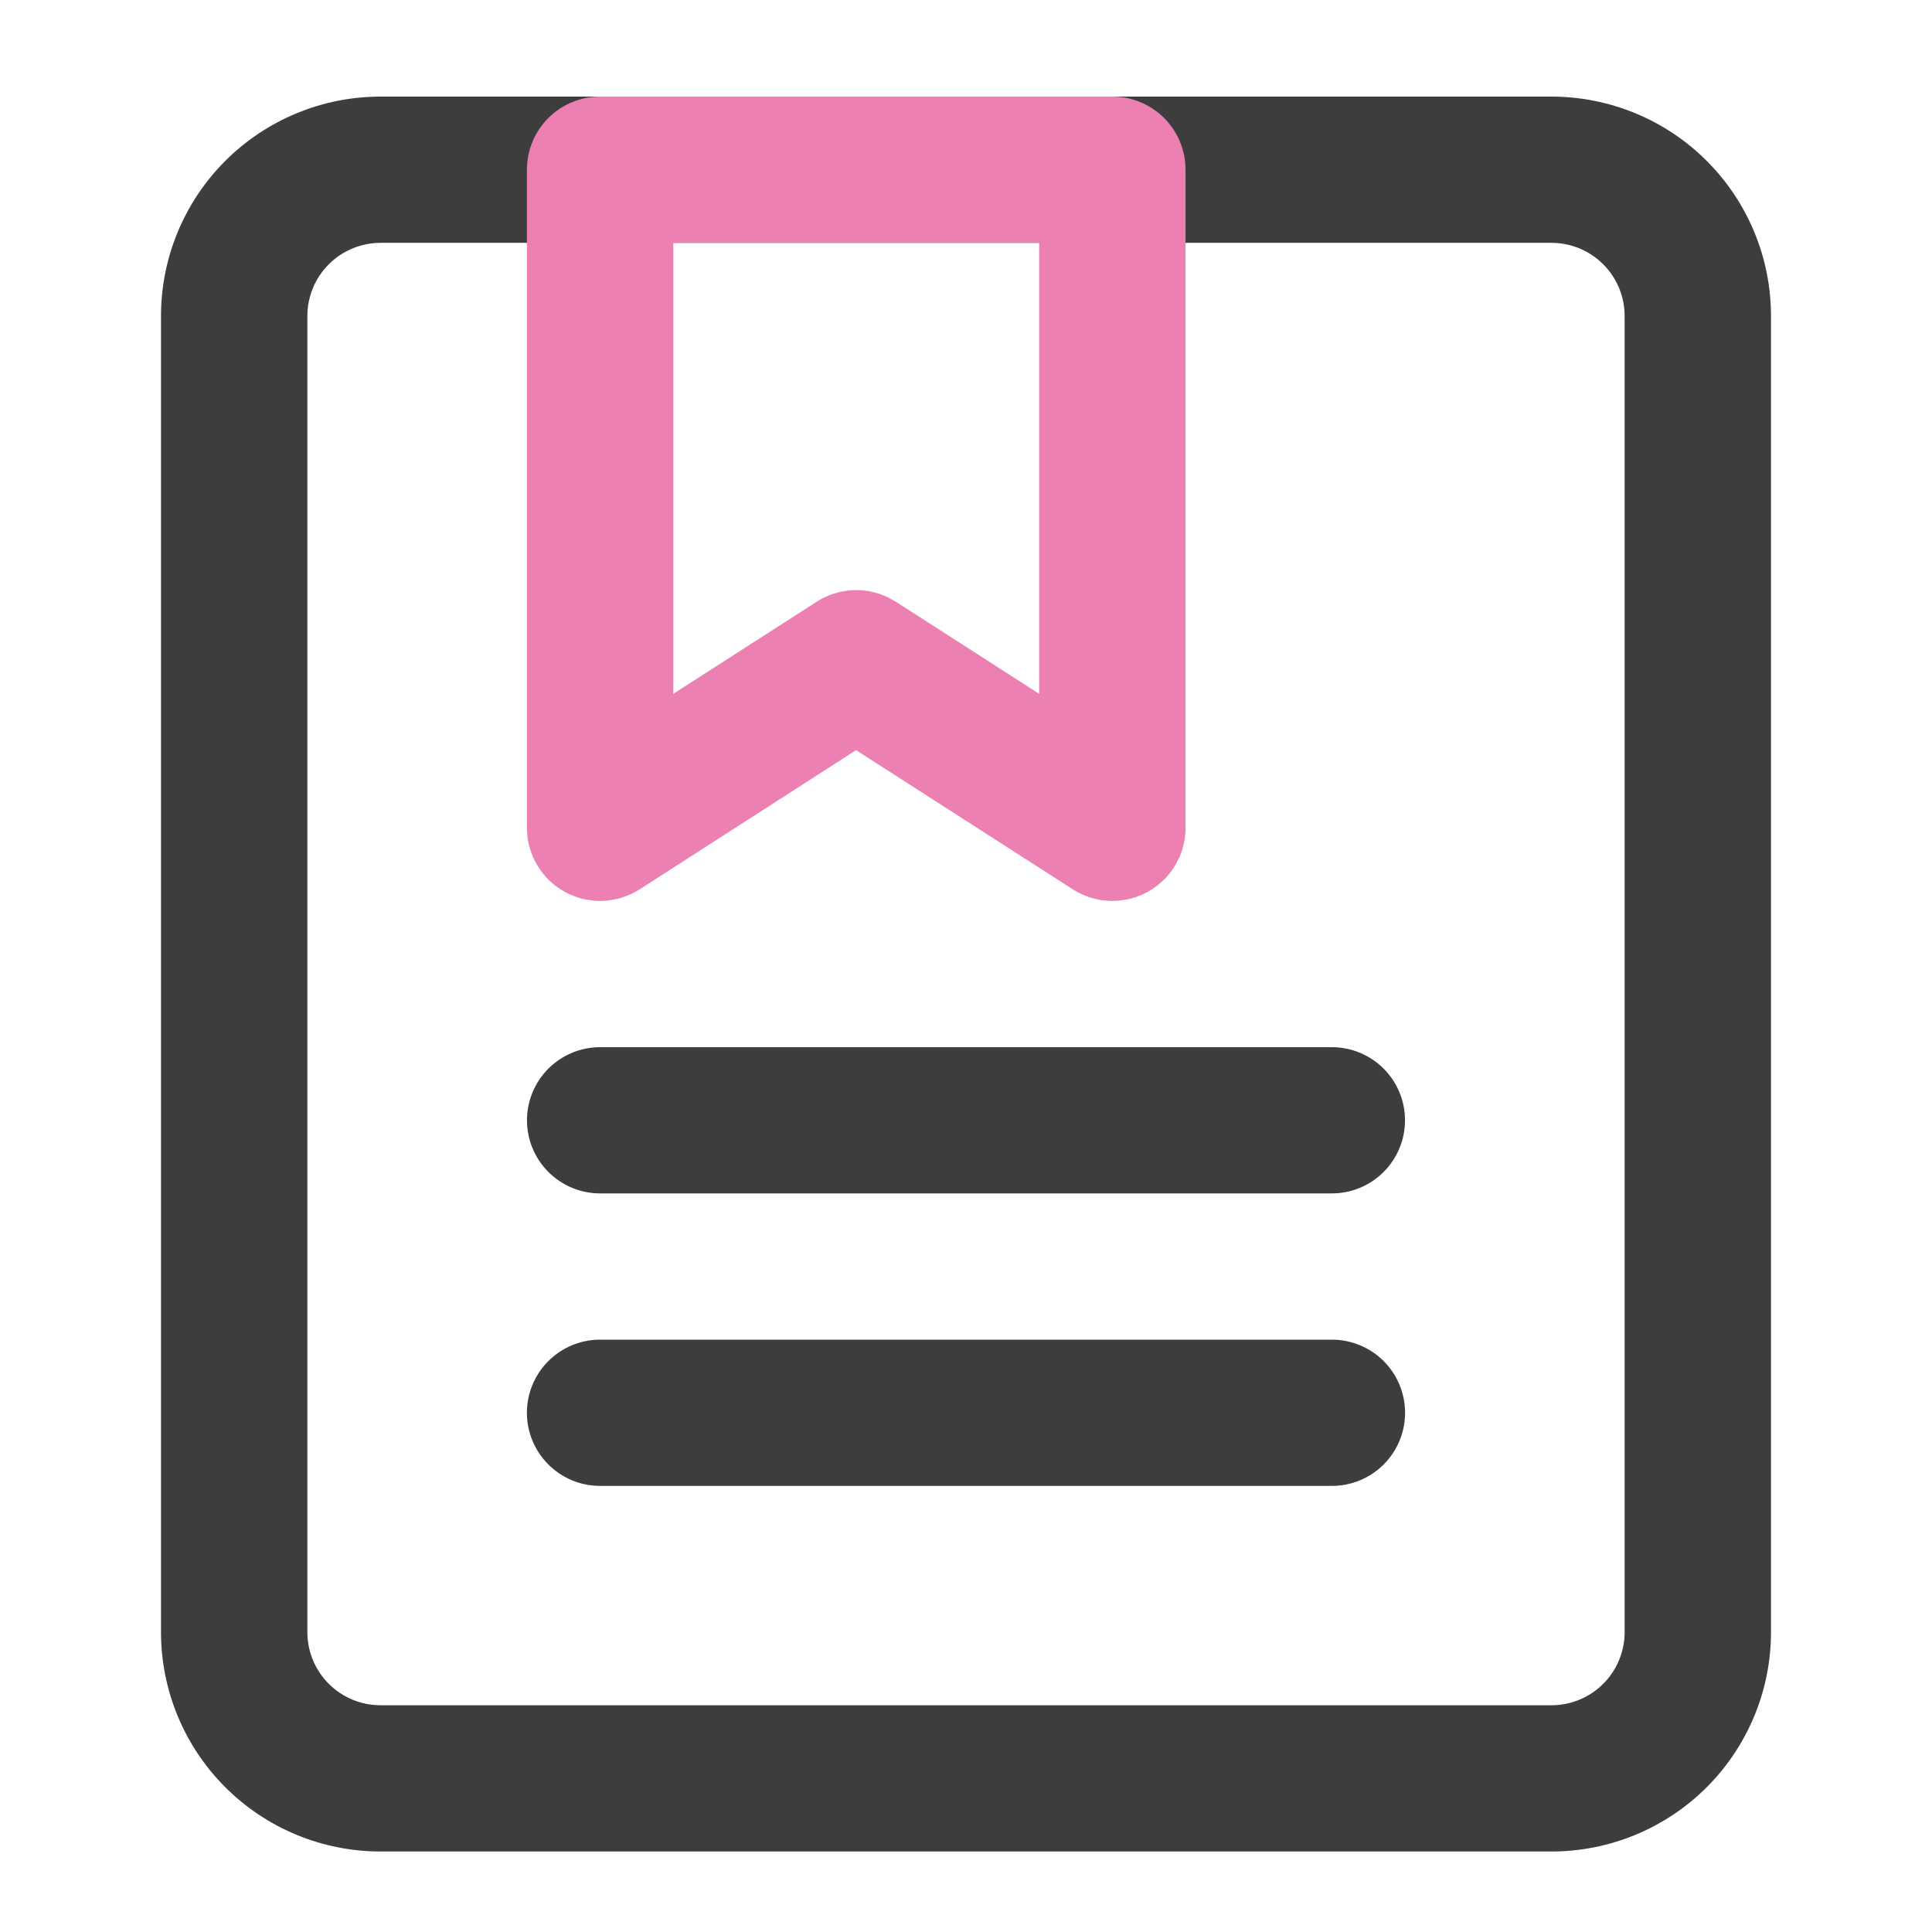
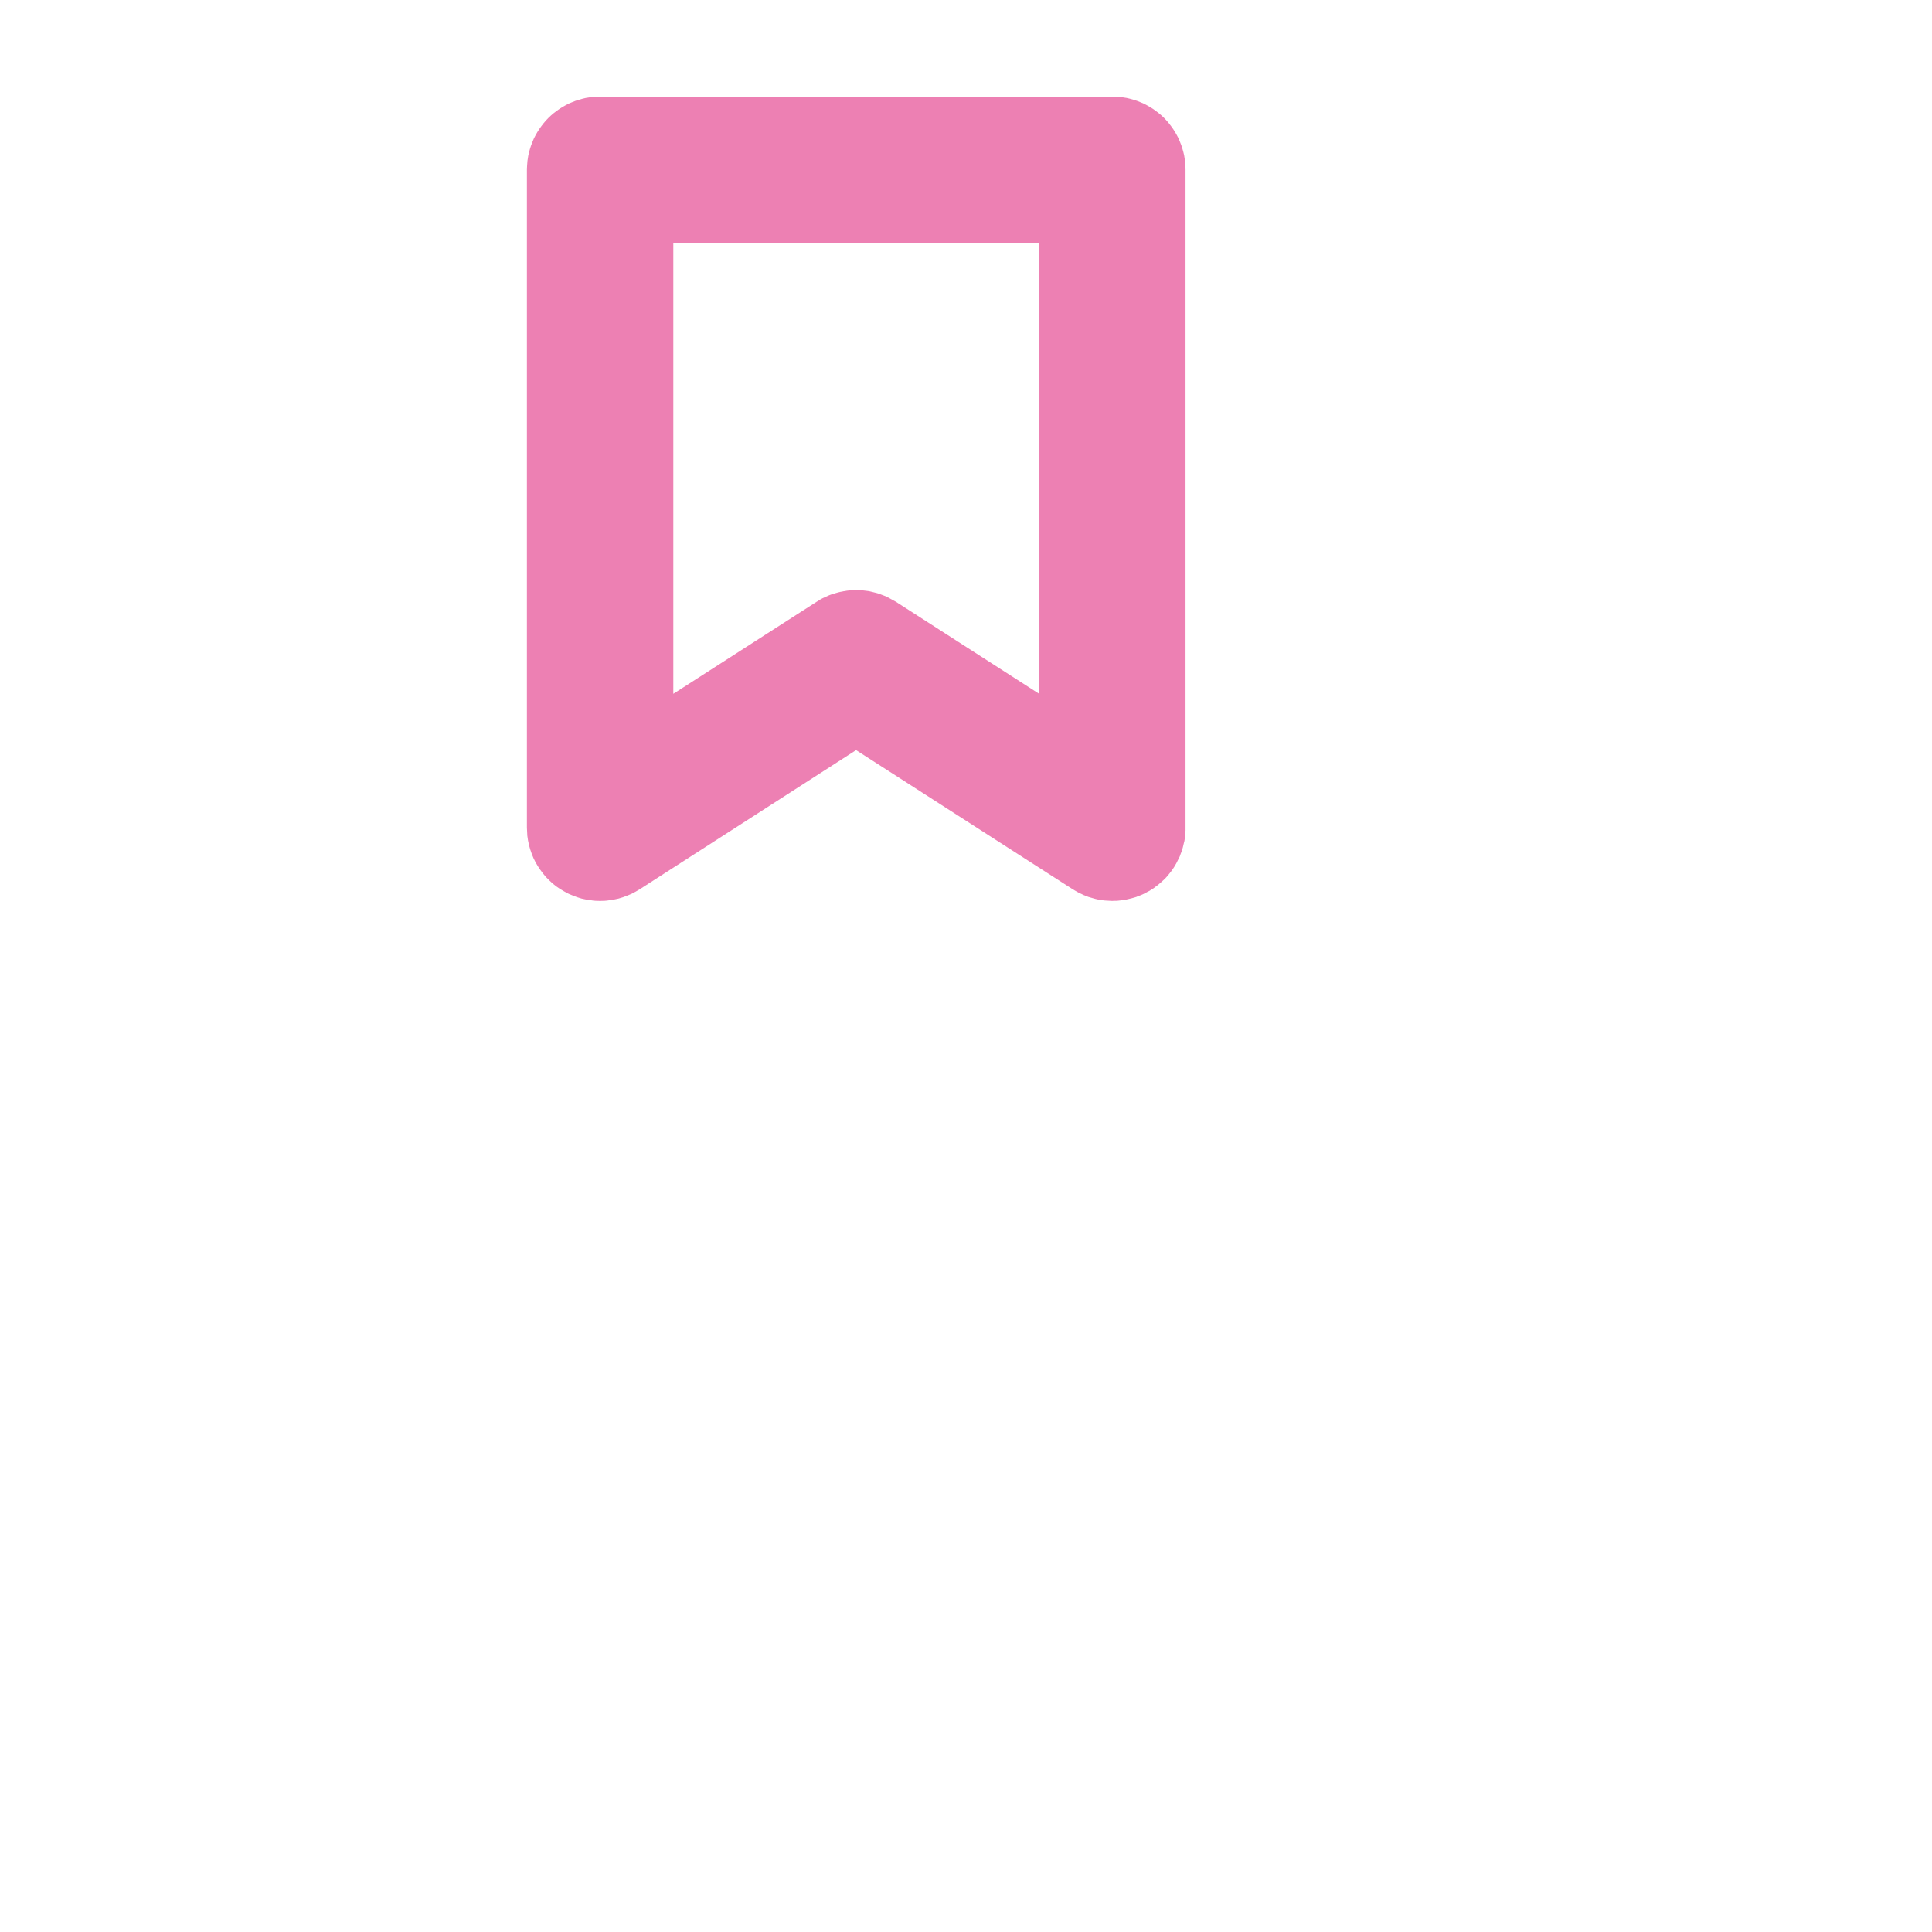
<svg xmlns="http://www.w3.org/2000/svg" width="120" height="120" viewBox="0 0 120 120" fill="none">
-   <path d="M96.363 6C96.586 6 96.809 6.005 97.032 6.016C97.255 6.027 97.478 6.044 97.7 6.066C97.922 6.087 98.143 6.115 98.364 6.147C98.585 6.18 98.805 6.218 99.023 6.262C99.242 6.305 99.46 6.354 99.677 6.408C99.893 6.463 100.108 6.522 100.322 6.587C100.535 6.651 100.747 6.721 100.957 6.796C101.167 6.872 101.375 6.952 101.582 7.037C101.788 7.122 101.992 7.213 102.193 7.308C102.395 7.403 102.594 7.504 102.791 7.609C102.988 7.714 103.182 7.824 103.374 7.938C103.565 8.053 103.753 8.172 103.939 8.296C104.125 8.42 104.307 8.548 104.486 8.681C104.666 8.814 104.841 8.951 105.014 9.093C105.187 9.234 105.355 9.38 105.521 9.53C105.686 9.679 105.848 9.833 106.005 9.991C106.163 10.148 106.317 10.31 106.467 10.475C106.617 10.64 106.763 10.809 106.904 10.981C107.046 11.154 107.183 11.329 107.316 11.509C107.449 11.688 107.577 11.87 107.701 12.055C107.825 12.241 107.945 12.429 108.059 12.62C108.174 12.812 108.284 13.006 108.389 13.202C108.494 13.399 108.595 13.598 108.69 13.8C108.786 14.001 108.876 14.205 108.961 14.411C109.047 14.617 109.127 14.825 109.202 15.035C109.278 15.245 109.348 15.457 109.412 15.67C109.477 15.883 109.537 16.098 109.591 16.314C109.645 16.531 109.694 16.748 109.737 16.967C109.781 17.186 109.819 17.405 109.852 17.626C109.885 17.846 109.912 18.068 109.934 18.29C109.956 18.512 109.972 18.734 109.983 18.956C109.994 19.179 109.999 19.402 109.999 19.625L109.999 101.375C109.999 101.598 109.994 101.821 109.983 102.044C109.972 102.266 109.956 102.489 109.934 102.71C109.912 102.932 109.885 103.154 109.852 103.374C109.819 103.595 109.781 103.814 109.737 104.033C109.694 104.252 109.645 104.469 109.591 104.686C109.537 104.902 109.477 105.117 109.412 105.33C109.348 105.544 109.278 105.755 109.202 105.965C109.127 106.175 109.047 106.383 108.961 106.589C108.876 106.795 108.786 106.999 108.69 107.2C108.595 107.402 108.494 107.601 108.389 107.798C108.284 107.994 108.174 108.188 108.059 108.38C107.945 108.571 107.825 108.759 107.701 108.945C107.577 109.13 107.449 109.312 107.316 109.491C107.183 109.671 107.046 109.846 106.904 110.019C106.763 110.191 106.617 110.36 106.467 110.525C106.317 110.69 106.163 110.852 106.005 111.009C105.848 111.167 105.686 111.321 105.521 111.471C105.355 111.62 105.187 111.766 105.014 111.907C104.841 112.049 104.666 112.186 104.486 112.319C104.307 112.452 104.125 112.579 103.939 112.704C103.753 112.827 103.565 112.947 103.374 113.062C103.182 113.176 102.988 113.286 102.791 113.392C102.594 113.497 102.395 113.597 102.193 113.692C101.992 113.787 101.788 113.877 101.582 113.963C101.375 114.048 101.167 114.128 100.957 114.204C100.747 114.279 100.535 114.349 100.322 114.413C100.108 114.478 99.893 114.537 99.677 114.591C99.46 114.646 99.242 114.695 99.023 114.738C98.805 114.782 98.585 114.819 98.364 114.852C98.143 114.885 97.922 114.913 97.7 114.934C97.478 114.956 97.255 114.972 97.032 114.984C96.809 114.995 96.586 115 96.363 115L23.636 115C23.413 115 23.19 114.995 22.967 114.984C22.744 114.972 22.522 114.956 22.3 114.934C22.078 114.913 21.856 114.885 21.635 114.852C21.415 114.819 21.195 114.782 20.976 114.738C20.757 114.695 20.539 114.646 20.323 114.591C20.106 114.537 19.891 114.478 19.678 114.413C19.464 114.349 19.253 114.279 19.042 114.204C18.832 114.128 18.624 114.048 18.418 113.963C18.212 113.877 18.008 113.787 17.806 113.692C17.604 113.597 17.405 113.497 17.208 113.392C17.011 113.286 16.817 113.176 16.626 113.062C16.434 112.947 16.246 112.827 16.06 112.704C15.875 112.579 15.692 112.452 15.513 112.319C15.334 112.186 15.158 112.049 14.986 111.907C14.813 111.766 14.644 111.62 14.479 111.471C14.313 111.321 14.152 111.167 13.994 111.009C13.836 110.852 13.682 110.69 13.533 110.525C13.383 110.36 13.237 110.191 13.095 110.019C12.954 109.846 12.816 109.671 12.684 109.491C12.551 109.312 12.422 109.13 12.298 108.945C12.174 108.759 12.055 108.571 11.94 108.38C11.825 108.188 11.715 107.994 11.61 107.798C11.505 107.601 11.405 107.402 11.309 107.2C11.214 106.999 11.123 106.795 11.038 106.589C10.953 106.383 10.872 106.175 10.797 105.965C10.722 105.755 10.652 105.544 10.587 105.33C10.522 105.117 10.463 104.902 10.409 104.686C10.354 104.469 10.306 104.252 10.262 104.033C10.219 103.814 10.18 103.595 10.148 103.374C10.115 103.154 10.088 102.932 10.066 102.71C10.044 102.489 10.027 102.266 10.016 102.044C10.005 101.821 10 101.598 10 101.375L10 19.625C10 19.402 10.005 19.179 10.016 18.956C10.027 18.734 10.044 18.512 10.066 18.29C10.088 18.068 10.115 17.846 10.148 17.626C10.18 17.405 10.219 17.186 10.262 16.967C10.306 16.748 10.354 16.531 10.409 16.314C10.463 16.098 10.522 15.883 10.587 15.67C10.652 15.457 10.722 15.245 10.797 15.035C10.872 14.825 10.953 14.617 11.038 14.411C11.123 14.205 11.214 14.001 11.309 13.8C11.405 13.598 11.505 13.399 11.61 13.202C11.715 13.006 11.825 12.812 11.94 12.62C12.055 12.429 12.174 12.241 12.298 12.055C12.422 11.87 12.551 11.688 12.684 11.509C12.816 11.329 12.954 11.154 13.095 10.981C13.237 10.809 13.383 10.64 13.533 10.475C13.682 10.31 13.836 10.148 13.994 9.991C14.152 9.833 14.313 9.679 14.479 9.53C14.644 9.38 14.813 9.234 14.986 9.093C15.158 8.951 15.334 8.814 15.513 8.681C15.692 8.548 15.875 8.42 16.06 8.296C16.246 8.172 16.434 8.053 16.626 7.938C16.817 7.824 17.011 7.714 17.208 7.609C17.405 7.504 17.604 7.403 17.806 7.308C18.008 7.213 18.212 7.122 18.418 7.037C18.624 6.952 18.832 6.872 19.042 6.796C19.253 6.721 19.464 6.651 19.678 6.587C19.891 6.522 20.106 6.463 20.323 6.408C20.539 6.354 20.757 6.305 20.976 6.262C21.195 6.218 21.415 6.18 21.635 6.147C21.856 6.115 22.078 6.087 22.3 6.066C22.522 6.044 22.744 6.027 22.967 6.016C23.19 6.005 23.413 6 23.636 6L96.363 6ZM96.363 15.083L23.636 15.083C23.562 15.083 23.488 15.085 23.413 15.089C23.339 15.092 23.265 15.098 23.191 15.105C23.117 15.113 23.043 15.122 22.969 15.133C22.896 15.143 22.823 15.156 22.75 15.171C22.677 15.185 22.604 15.201 22.532 15.219C22.46 15.238 22.388 15.257 22.317 15.279C22.246 15.3 22.175 15.324 22.105 15.349C22.035 15.374 21.966 15.401 21.897 15.429C21.828 15.457 21.76 15.488 21.693 15.519C21.626 15.551 21.559 15.585 21.494 15.62C21.428 15.655 21.363 15.691 21.299 15.729C21.236 15.768 21.173 15.807 21.111 15.849C21.049 15.89 20.988 15.933 20.928 15.977C20.869 16.021 20.81 16.067 20.753 16.114C20.695 16.161 20.639 16.21 20.584 16.26C20.529 16.31 20.475 16.361 20.422 16.414C20.37 16.466 20.318 16.52 20.268 16.575C20.218 16.63 20.17 16.686 20.123 16.744C20.075 16.801 20.03 16.86 19.985 16.919C19.941 16.979 19.898 17.04 19.857 17.102C19.816 17.164 19.776 17.226 19.738 17.29C19.699 17.354 19.663 17.419 19.628 17.484C19.593 17.55 19.559 17.616 19.527 17.683C19.495 17.75 19.465 17.818 19.437 17.887C19.408 17.956 19.382 18.025 19.357 18.095C19.331 18.165 19.308 18.235 19.287 18.307C19.265 18.378 19.245 18.449 19.227 18.521C19.209 18.593 19.193 18.666 19.178 18.739C19.164 18.812 19.151 18.885 19.14 18.959C19.129 19.032 19.12 19.106 19.113 19.18C19.105 19.254 19.1 19.328 19.096 19.402C19.093 19.476 19.091 19.551 19.091 19.625L19.091 101.375C19.091 101.449 19.093 101.524 19.096 101.598C19.1 101.672 19.105 101.746 19.113 101.82C19.12 101.894 19.129 101.968 19.14 102.041C19.151 102.115 19.164 102.188 19.178 102.261C19.193 102.334 19.209 102.406 19.227 102.479C19.245 102.551 19.265 102.622 19.287 102.693C19.308 102.765 19.331 102.835 19.357 102.905C19.382 102.975 19.408 103.044 19.437 103.113C19.465 103.182 19.495 103.25 19.527 103.317C19.559 103.384 19.593 103.45 19.628 103.516C19.663 103.582 19.699 103.646 19.738 103.71C19.776 103.774 19.816 103.836 19.857 103.898C19.898 103.96 19.941 104.021 19.985 104.08C20.03 104.14 20.075 104.199 20.123 104.256C20.17 104.314 20.218 104.37 20.268 104.425C20.318 104.48 20.37 104.534 20.422 104.586C20.475 104.639 20.529 104.69 20.584 104.74C20.639 104.79 20.695 104.839 20.753 104.886C20.81 104.933 20.869 104.979 20.928 105.023C20.988 105.067 21.049 105.11 21.111 105.151C21.173 105.193 21.236 105.232 21.299 105.27C21.363 105.309 21.428 105.345 21.494 105.38C21.559 105.415 21.626 105.449 21.693 105.481C21.76 105.512 21.828 105.543 21.897 105.571C21.966 105.599 22.035 105.626 22.105 105.651C22.175 105.676 22.246 105.699 22.317 105.721C22.388 105.743 22.46 105.762 22.532 105.781C22.604 105.799 22.677 105.815 22.75 105.829C22.823 105.844 22.896 105.857 22.969 105.868C23.043 105.879 23.117 105.888 23.191 105.895C23.265 105.902 23.339 105.908 23.413 105.911C23.488 105.915 23.562 105.917 23.636 105.917L96.363 105.917C96.438 105.917 96.512 105.915 96.586 105.911C96.66 105.908 96.735 105.902 96.809 105.895C96.883 105.888 96.957 105.879 97.03 105.868C97.104 105.857 97.177 105.844 97.25 105.829C97.323 105.815 97.395 105.799 97.468 105.781C97.54 105.762 97.612 105.743 97.683 105.721C97.754 105.699 97.824 105.676 97.894 105.651C97.965 105.626 98.034 105.599 98.103 105.571C98.171 105.543 98.239 105.512 98.307 105.481C98.374 105.449 98.44 105.415 98.506 105.38C98.571 105.345 98.636 105.309 98.7 105.27C98.764 105.232 98.827 105.193 98.888 105.151C98.95 105.11 99.011 105.067 99.071 105.023C99.131 104.979 99.189 104.933 99.247 104.886C99.304 104.839 99.361 104.79 99.416 104.74C99.471 104.69 99.525 104.639 99.577 104.586C99.63 104.534 99.681 104.48 99.731 104.425C99.781 104.37 99.83 104.314 99.877 104.256C99.924 104.199 99.97 104.14 100.014 104.081C100.058 104.021 100.101 103.96 100.142 103.898C100.184 103.836 100.224 103.774 100.262 103.71C100.3 103.646 100.337 103.582 100.372 103.516C100.407 103.45 100.44 103.384 100.472 103.317C100.504 103.25 100.534 103.182 100.563 103.113C100.591 103.044 100.618 102.975 100.643 102.905C100.668 102.835 100.691 102.765 100.713 102.693C100.734 102.622 100.754 102.551 100.772 102.479C100.79 102.406 100.807 102.334 100.821 102.261C100.836 102.188 100.848 102.115 100.859 102.041C100.87 101.968 100.879 101.894 100.887 101.82C100.894 101.746 100.9 101.672 100.903 101.598C100.907 101.524 100.909 101.449 100.909 101.375L100.909 19.625C100.909 19.551 100.907 19.476 100.903 19.402C100.9 19.328 100.894 19.254 100.887 19.18C100.879 19.106 100.87 19.032 100.859 18.959C100.848 18.885 100.836 18.812 100.821 18.739C100.807 18.666 100.79 18.593 100.772 18.521C100.754 18.449 100.734 18.378 100.713 18.307C100.691 18.235 100.668 18.165 100.643 18.095C100.618 18.025 100.591 17.956 100.563 17.887C100.534 17.818 100.504 17.75 100.472 17.683C100.44 17.616 100.407 17.55 100.372 17.484C100.337 17.419 100.3 17.354 100.262 17.29C100.224 17.226 100.184 17.164 100.142 17.102C100.101 17.04 100.058 16.979 100.014 16.919C99.97 16.86 99.924 16.801 99.877 16.744C99.83 16.686 99.781 16.63 99.731 16.575C99.681 16.52 99.63 16.466 99.577 16.414C99.525 16.361 99.471 16.31 99.416 16.26C99.361 16.21 99.304 16.161 99.247 16.114C99.189 16.067 99.131 16.021 99.071 15.977C99.011 15.933 98.95 15.89 98.888 15.849C98.827 15.807 98.764 15.768 98.7 15.729C98.636 15.691 98.571 15.655 98.506 15.62C98.44 15.585 98.374 15.551 98.307 15.519C98.239 15.488 98.171 15.457 98.103 15.429C98.034 15.401 97.965 15.374 97.894 15.349C97.824 15.324 97.754 15.3 97.683 15.279C97.612 15.257 97.54 15.238 97.468 15.219C97.395 15.201 97.323 15.185 97.25 15.171C97.177 15.156 97.104 15.143 97.03 15.133C96.957 15.122 96.883 15.113 96.809 15.105C96.735 15.098 96.66 15.092 96.586 15.089C96.512 15.085 96.438 15.083 96.363 15.083ZM82.727 83.208C82.801 83.208 82.876 83.21 82.95 83.214C83.024 83.218 83.098 83.223 83.172 83.23C83.246 83.237 83.32 83.246 83.394 83.257C83.467 83.268 83.541 83.281 83.614 83.296C83.687 83.31 83.759 83.326 83.831 83.344C83.903 83.362 83.975 83.382 84.046 83.404C84.118 83.425 84.188 83.449 84.258 83.474C84.328 83.499 84.398 83.526 84.466 83.554C84.535 83.582 84.603 83.613 84.67 83.644C84.737 83.676 84.804 83.71 84.87 83.745C84.935 83.78 85 83.816 85.064 83.855C85.127 83.893 85.19 83.932 85.252 83.974C85.314 84.015 85.375 84.058 85.435 84.102C85.494 84.146 85.553 84.192 85.611 84.239C85.668 84.286 85.724 84.335 85.779 84.385C85.835 84.435 85.888 84.486 85.941 84.539C85.994 84.591 86.045 84.645 86.095 84.7C86.145 84.755 86.193 84.811 86.24 84.869C86.288 84.926 86.333 84.985 86.378 85.044C86.422 85.104 86.465 85.165 86.506 85.227C86.547 85.289 86.587 85.351 86.626 85.415C86.664 85.479 86.701 85.543 86.736 85.609C86.771 85.675 86.804 85.741 86.836 85.808C86.868 85.875 86.898 85.943 86.926 86.012C86.955 86.081 86.981 86.15 87.007 86.22C87.032 86.29 87.055 86.361 87.077 86.432C87.098 86.503 87.118 86.574 87.136 86.647C87.154 86.719 87.17 86.791 87.185 86.864C87.199 86.937 87.212 87.01 87.223 87.084C87.234 87.157 87.243 87.231 87.25 87.305C87.258 87.379 87.263 87.453 87.267 87.527C87.27 87.601 87.272 87.676 87.272 87.75C87.272 87.824 87.27 87.899 87.267 87.973C87.263 88.047 87.258 88.121 87.25 88.195C87.243 88.269 87.234 88.343 87.223 88.416C87.212 88.49 87.199 88.563 87.185 88.636C87.17 88.709 87.154 88.781 87.136 88.853C87.118 88.926 87.098 88.997 87.077 89.068C87.055 89.139 87.032 89.21 87.007 89.28C86.981 89.35 86.955 89.419 86.926 89.488C86.898 89.557 86.868 89.625 86.836 89.692C86.804 89.759 86.771 89.825 86.736 89.891C86.701 89.957 86.664 90.021 86.626 90.085C86.587 90.149 86.547 90.211 86.506 90.273C86.465 90.335 86.422 90.396 86.378 90.455C86.334 90.515 86.288 90.574 86.24 90.631C86.193 90.689 86.145 90.745 86.095 90.8C86.045 90.855 85.994 90.909 85.941 90.962C85.888 91.014 85.835 91.065 85.779 91.115C85.724 91.165 85.668 91.214 85.611 91.261C85.553 91.308 85.494 91.354 85.435 91.398C85.375 91.442 85.314 91.485 85.252 91.526C85.19 91.568 85.127 91.607 85.064 91.645C85 91.684 84.935 91.72 84.87 91.755C84.804 91.79 84.737 91.824 84.67 91.856C84.603 91.887 84.535 91.918 84.466 91.946C84.398 91.974 84.328 92.001 84.258 92.026C84.188 92.051 84.118 92.075 84.046 92.096C83.975 92.118 83.903 92.138 83.831 92.156C83.759 92.174 83.687 92.19 83.614 92.204C83.541 92.219 83.467 92.232 83.394 92.243C83.32 92.254 83.246 92.263 83.172 92.27C83.098 92.277 83.024 92.283 82.95 92.286C82.876 92.29 82.801 92.292 82.727 92.292L37.273 92.292C37.198 92.292 37.124 92.29 37.05 92.286C36.975 92.283 36.901 92.277 36.827 92.27C36.753 92.263 36.679 92.254 36.606 92.243C36.532 92.232 36.459 92.219 36.386 92.204C36.313 92.19 36.24 92.174 36.168 92.156C36.096 92.138 36.024 92.118 35.953 92.096C35.882 92.075 35.811 92.051 35.741 92.026C35.671 92.001 35.602 91.974 35.533 91.946C35.464 91.918 35.396 91.887 35.329 91.856C35.262 91.824 35.196 91.79 35.13 91.755C35.064 91.72 35 91.684 34.936 91.645C34.872 91.607 34.809 91.568 34.747 91.526C34.685 91.485 34.625 91.442 34.565 91.398C34.505 91.354 34.447 91.308 34.389 91.261C34.331 91.214 34.275 91.165 34.22 91.115C34.165 91.065 34.111 91.014 34.059 90.962C34.006 90.909 33.955 90.855 33.905 90.8C33.855 90.745 33.806 90.689 33.759 90.631C33.712 90.574 33.666 90.515 33.622 90.455C33.577 90.396 33.535 90.335 33.493 90.273C33.452 90.211 33.412 90.149 33.374 90.085C33.336 90.021 33.299 89.957 33.264 89.891C33.229 89.825 33.195 89.759 33.163 89.692C33.132 89.625 33.102 89.557 33.073 89.488C33.045 89.419 33.018 89.35 32.993 89.28C32.968 89.21 32.944 89.139 32.923 89.068C32.901 88.997 32.882 88.926 32.863 88.853C32.845 88.781 32.829 88.709 32.815 88.636C32.8 88.563 32.787 88.49 32.776 88.416C32.766 88.343 32.756 88.269 32.749 88.195C32.742 88.121 32.736 88.047 32.733 87.973C32.729 87.899 32.727 87.824 32.727 87.75C32.727 87.676 32.729 87.601 32.733 87.527C32.736 87.453 32.742 87.379 32.749 87.305C32.756 87.231 32.766 87.157 32.776 87.084C32.787 87.01 32.8 86.937 32.815 86.864C32.829 86.791 32.845 86.719 32.863 86.647C32.882 86.574 32.901 86.503 32.923 86.432C32.944 86.361 32.968 86.29 32.993 86.22C33.018 86.15 33.045 86.081 33.073 86.012C33.102 85.943 33.132 85.875 33.163 85.808C33.195 85.741 33.229 85.675 33.264 85.609C33.299 85.543 33.336 85.479 33.374 85.415C33.412 85.351 33.452 85.289 33.493 85.227C33.535 85.165 33.577 85.104 33.622 85.044C33.666 84.985 33.712 84.926 33.759 84.869C33.806 84.811 33.855 84.755 33.905 84.7C33.955 84.645 34.006 84.591 34.059 84.539C34.111 84.486 34.165 84.435 34.22 84.385C34.275 84.335 34.331 84.286 34.389 84.239C34.447 84.192 34.505 84.146 34.565 84.102C34.625 84.058 34.685 84.015 34.747 83.974C34.809 83.932 34.872 83.893 34.936 83.855C35 83.816 35.064 83.78 35.13 83.745C35.196 83.71 35.262 83.676 35.329 83.644C35.396 83.613 35.464 83.582 35.533 83.554C35.602 83.526 35.671 83.499 35.741 83.474C35.811 83.449 35.882 83.425 35.953 83.404C36.024 83.382 36.096 83.362 36.168 83.344C36.24 83.326 36.313 83.31 36.386 83.296C36.459 83.281 36.532 83.268 36.606 83.257C36.679 83.246 36.753 83.237 36.827 83.23C36.901 83.223 36.975 83.218 37.05 83.214C37.124 83.21 37.198 83.208 37.273 83.208L82.727 83.208ZM82.727 65.042C82.801 65.042 82.876 65.044 82.95 65.047C83.024 65.051 83.098 65.057 83.172 65.064C83.246 65.071 83.32 65.081 83.393 65.091C83.467 65.102 83.54 65.115 83.613 65.13C83.686 65.144 83.758 65.161 83.831 65.179C83.903 65.197 83.974 65.217 84.045 65.238C84.117 65.26 84.187 65.283 84.257 65.308C84.327 65.333 84.396 65.36 84.465 65.389C84.534 65.417 84.602 65.447 84.669 65.479C84.736 65.511 84.802 65.544 84.868 65.579C84.933 65.614 84.998 65.651 85.062 65.689C85.126 65.728 85.188 65.767 85.25 65.809C85.312 65.85 85.373 65.893 85.432 65.937C85.492 65.981 85.551 66.027 85.608 66.074C85.665 66.121 85.722 66.17 85.777 66.22C85.832 66.27 85.886 66.321 85.938 66.373C85.991 66.426 86.042 66.48 86.092 66.535C86.142 66.59 86.19 66.646 86.237 66.704C86.284 66.761 86.33 66.82 86.374 66.879C86.419 66.939 86.461 67 86.503 67.061C86.544 67.123 86.584 67.186 86.622 67.25C86.66 67.314 86.697 67.378 86.732 67.444C86.767 67.509 86.8 67.576 86.832 67.643C86.864 67.71 86.894 67.778 86.922 67.846C86.951 67.915 86.978 67.984 87.002 68.054C87.028 68.124 87.051 68.195 87.072 68.266C87.094 68.337 87.114 68.408 87.132 68.48C87.15 68.552 87.166 68.625 87.181 68.698C87.195 68.771 87.208 68.844 87.219 68.917C87.23 68.991 87.239 69.064 87.246 69.138C87.253 69.212 87.259 69.286 87.262 69.361C87.266 69.435 87.268 69.509 87.268 69.583C87.268 69.658 87.266 69.732 87.262 69.806C87.259 69.88 87.253 69.954 87.246 70.028C87.239 70.102 87.23 70.176 87.219 70.249C87.208 70.323 87.195 70.396 87.181 70.469C87.166 70.542 87.15 70.614 87.132 70.686C87.114 70.758 87.094 70.83 87.072 70.901C87.051 70.972 87.028 71.043 87.002 71.112C86.978 71.182 86.951 71.252 86.922 71.32C86.894 71.389 86.864 71.457 86.832 71.524C86.8 71.591 86.767 71.657 86.732 71.723C86.697 71.788 86.66 71.853 86.622 71.917C86.584 71.981 86.544 72.043 86.503 72.105C86.461 72.167 86.419 72.228 86.374 72.287C86.33 72.347 86.284 72.406 86.237 72.463C86.19 72.52 86.142 72.577 86.092 72.632C86.042 72.687 85.991 72.741 85.938 72.793C85.886 72.846 85.832 72.897 85.777 72.947C85.722 72.997 85.665 73.045 85.608 73.093C85.551 73.14 85.492 73.185 85.432 73.23C85.373 73.274 85.312 73.317 85.25 73.358C85.188 73.399 85.126 73.439 85.062 73.477C84.998 73.516 84.933 73.552 84.868 73.587C84.802 73.622 84.736 73.656 84.669 73.688C84.602 73.719 84.534 73.75 84.465 73.778C84.396 73.806 84.327 73.833 84.257 73.858C84.187 73.883 84.117 73.907 84.045 73.928C83.974 73.95 83.903 73.97 83.831 73.988C83.758 74.006 83.686 74.022 83.613 74.037C83.54 74.052 83.467 74.064 83.393 74.075C83.32 74.086 83.246 74.095 83.172 74.103C83.098 74.11 83.024 74.116 82.95 74.119C82.876 74.123 82.801 74.125 82.727 74.125L37.273 74.125C37.198 74.125 37.124 74.123 37.05 74.119C36.975 74.116 36.901 74.11 36.827 74.103C36.753 74.095 36.68 74.086 36.606 74.075C36.532 74.064 36.459 74.052 36.386 74.037C36.314 74.022 36.241 74.006 36.169 73.988C36.097 73.97 36.025 73.95 35.954 73.928C35.883 73.907 35.812 73.883 35.742 73.858C35.672 73.833 35.603 73.806 35.535 73.778C35.466 73.75 35.398 73.719 35.331 73.688C35.264 73.656 35.197 73.622 35.132 73.587C35.066 73.552 35.001 73.516 34.938 73.477C34.874 73.439 34.811 73.399 34.749 73.358C34.688 73.317 34.627 73.274 34.567 73.23C34.508 73.185 34.449 73.14 34.392 73.093C34.334 73.045 34.278 72.997 34.223 72.947C34.168 72.897 34.114 72.846 34.061 72.793C34.009 72.741 33.958 72.687 33.908 72.632C33.858 72.577 33.809 72.52 33.762 72.463C33.715 72.406 33.669 72.347 33.625 72.287C33.581 72.228 33.538 72.167 33.497 72.105C33.455 72.043 33.416 71.981 33.377 71.917C33.339 71.853 33.303 71.788 33.268 71.723C33.233 71.657 33.199 71.591 33.167 71.524C33.136 71.457 33.106 71.389 33.077 71.32C33.049 71.252 33.022 71.182 32.997 71.112C32.972 71.043 32.949 70.972 32.927 70.901C32.906 70.83 32.886 70.758 32.868 70.686C32.85 70.614 32.833 70.542 32.819 70.469C32.804 70.396 32.792 70.323 32.781 70.249C32.77 70.176 32.761 70.102 32.753 70.028C32.746 69.954 32.741 69.88 32.737 69.806C32.733 69.732 32.732 69.658 32.732 69.583C32.732 69.509 32.733 69.435 32.737 69.361C32.741 69.286 32.746 69.212 32.753 69.138C32.761 69.064 32.77 68.991 32.781 68.917C32.792 68.844 32.804 68.771 32.819 68.698C32.833 68.625 32.85 68.552 32.868 68.48C32.886 68.408 32.906 68.337 32.927 68.266C32.949 68.195 32.972 68.124 32.997 68.054C33.022 67.984 33.049 67.915 33.077 67.846C33.106 67.778 33.136 67.71 33.167 67.643C33.199 67.576 33.233 67.509 33.268 67.444C33.303 67.378 33.339 67.314 33.377 67.25C33.416 67.186 33.455 67.123 33.497 67.061C33.538 67 33.581 66.939 33.625 66.879C33.669 66.82 33.715 66.761 33.762 66.704C33.809 66.646 33.858 66.59 33.908 66.535C33.958 66.48 34.009 66.426 34.061 66.373C34.114 66.321 34.168 66.27 34.223 66.22C34.278 66.17 34.334 66.121 34.392 66.074C34.449 66.027 34.508 65.981 34.567 65.937C34.627 65.893 34.688 65.85 34.749 65.809C34.811 65.767 34.874 65.728 34.938 65.689C35.001 65.651 35.066 65.614 35.132 65.579C35.197 65.544 35.264 65.511 35.331 65.479C35.398 65.447 35.466 65.417 35.535 65.389C35.603 65.36 35.672 65.333 35.742 65.308C35.812 65.283 35.883 65.26 35.954 65.238C36.025 65.217 36.097 65.197 36.169 65.179C36.241 65.161 36.314 65.144 36.386 65.13C36.459 65.115 36.532 65.102 36.606 65.091C36.68 65.081 36.753 65.071 36.827 65.064C36.901 65.057 36.975 65.051 37.05 65.047C37.124 65.044 37.198 65.042 37.273 65.042L82.727 65.042Z" fill="#3D3D3D">
- </path>
  <path d="M37.27 5.999L69.094 5.999C69.168 5.999 69.241 6.008 69.315 6.008C69.39 6.008 69.463 6.025 69.537 6.025C69.611 6.025 69.685 6.039 69.758 6.05C69.832 6.061 69.907 6.07 69.98 6.084C70.053 6.099 70.121 6.117 70.193 6.135C70.265 6.153 70.335 6.173 70.406 6.195C70.477 6.217 70.549 6.238 70.619 6.263C70.689 6.288 70.764 6.32 70.832 6.348C70.901 6.377 70.97 6.402 71.037 6.433C71.104 6.465 71.167 6.501 71.233 6.536C71.299 6.571 71.365 6.608 71.429 6.646C71.493 6.684 71.555 6.724 71.617 6.765C71.678 6.807 71.736 6.849 71.795 6.893C71.855 6.938 71.917 6.982 71.974 7.029C72.032 7.077 72.09 7.124 72.145 7.174C72.2 7.224 72.254 7.275 72.307 7.328C72.359 7.38 72.41 7.434 72.46 7.489C72.51 7.544 72.558 7.602 72.605 7.66C72.652 7.717 72.697 7.779 72.741 7.838C72.786 7.898 72.828 7.955 72.869 8.017C72.911 8.079 72.95 8.141 72.989 8.205C73.027 8.268 73.064 8.335 73.099 8.4C73.134 8.466 73.17 8.529 73.202 8.596C73.233 8.664 73.258 8.732 73.287 8.801C73.315 8.869 73.347 8.944 73.372 9.014C73.397 9.084 73.419 9.155 73.44 9.226C73.462 9.298 73.482 9.367 73.5 9.439C73.518 9.511 73.537 9.579 73.551 9.652C73.566 9.725 73.574 9.8 73.585 9.874C73.596 9.947 73.611 10.021 73.611 10.095C73.611 10.169 73.628 10.242 73.628 10.316C73.628 10.391 73.636 10.463 73.636 10.538L73.636 51.566C73.636 51.616 73.628 51.668 73.628 51.719C73.628 51.769 73.611 51.822 73.611 51.872C73.611 51.922 73.594 51.975 73.594 52.025C73.594 52.075 73.577 52.12 73.577 52.17C73.577 52.22 73.553 52.274 73.543 52.323C73.532 52.373 73.52 52.419 73.508 52.468C73.497 52.517 73.488 52.564 73.474 52.613C73.461 52.662 73.447 52.718 73.432 52.766C73.417 52.815 73.397 52.863 73.381 52.911C73.364 52.959 73.348 53 73.329 53.047C73.311 53.094 73.298 53.145 73.278 53.192C73.259 53.239 73.232 53.282 73.21 53.328C73.189 53.374 73.165 53.419 73.142 53.464C73.119 53.51 73.098 53.556 73.074 53.601C73.049 53.645 73.023 53.693 72.997 53.737C72.971 53.781 72.948 53.822 72.92 53.865C72.893 53.907 72.864 53.951 72.835 53.992C72.806 54.034 72.78 54.071 72.75 54.112C72.72 54.152 72.688 54.191 72.656 54.231C72.625 54.27 72.595 54.311 72.562 54.35C72.53 54.389 72.494 54.432 72.46 54.469C72.426 54.507 72.393 54.544 72.358 54.58C72.323 54.616 72.284 54.647 72.247 54.682C72.211 54.717 72.174 54.75 72.136 54.784C72.099 54.818 72.056 54.854 72.017 54.886C71.978 54.919 71.946 54.949 71.906 54.98C71.866 55.012 71.819 55.044 71.778 55.074C71.737 55.104 71.701 55.139 71.659 55.167C71.617 55.196 71.574 55.217 71.531 55.244C71.488 55.271 71.447 55.304 71.403 55.329C71.36 55.355 71.312 55.373 71.267 55.398C71.222 55.422 71.176 55.451 71.131 55.474C71.085 55.497 71.04 55.521 70.994 55.542C70.948 55.563 70.905 55.582 70.858 55.602C70.811 55.621 70.76 55.635 70.713 55.653C70.666 55.671 70.625 55.696 70.577 55.712C70.529 55.729 70.48 55.74 70.432 55.755C70.383 55.77 70.327 55.784 70.278 55.798C70.23 55.811 70.183 55.82 70.133 55.832C70.084 55.843 70.038 55.856 69.989 55.866C69.939 55.876 69.885 55.891 69.835 55.891C69.785 55.891 69.741 55.917 69.69 55.917C69.64 55.917 69.587 55.934 69.537 55.934C69.486 55.934 69.434 55.951 69.383 55.951L69.23 55.951C69.179 55.951 69.127 55.959 69.077 55.959C69.026 55.959 68.974 55.951 68.923 55.951C68.873 55.951 68.829 55.942 68.778 55.942C68.728 55.942 68.675 55.934 68.625 55.934C68.575 55.934 68.522 55.917 68.472 55.917C68.421 55.917 68.368 55.9 68.318 55.891C68.268 55.883 68.223 55.876 68.173 55.866C68.124 55.856 68.078 55.844 68.028 55.832C67.979 55.82 67.924 55.803 67.875 55.789C67.826 55.776 67.778 55.762 67.73 55.747C67.682 55.731 67.633 55.721 67.585 55.704C67.537 55.687 67.487 55.663 67.44 55.644C67.393 55.626 67.351 55.613 67.304 55.593C67.257 55.573 67.213 55.547 67.168 55.525C67.122 55.504 67.076 55.489 67.031 55.466C66.986 55.443 66.939 55.413 66.895 55.389C66.85 55.364 66.802 55.338 66.758 55.312C66.715 55.286 66.673 55.263 66.631 55.236L53.173 46.592L39.733 55.236C39.652 55.288 39.57 55.334 39.486 55.38C39.402 55.427 39.317 55.475 39.23 55.517C39.143 55.558 39.055 55.592 38.966 55.627C38.877 55.663 38.785 55.7 38.693 55.73C38.602 55.76 38.505 55.791 38.412 55.815C38.319 55.839 38.225 55.856 38.131 55.874C38.036 55.892 37.945 55.905 37.85 55.917C37.754 55.929 37.656 55.951 37.56 55.951C37.464 55.951 37.366 55.959 37.27 55.959C37.174 55.959 37.085 55.951 36.989 55.951C36.893 55.951 36.794 55.929 36.699 55.917C36.604 55.905 36.504 55.892 36.409 55.874C36.315 55.856 36.221 55.839 36.128 55.815C36.035 55.791 35.947 55.76 35.855 55.73C35.764 55.7 35.672 55.663 35.583 55.627C35.493 55.592 35.405 55.558 35.318 55.517C35.231 55.475 35.147 55.427 35.063 55.38C34.979 55.334 34.897 55.288 34.816 55.236C34.735 55.184 34.654 55.131 34.577 55.074C34.499 55.017 34.42 54.957 34.347 54.895C34.273 54.833 34.203 54.766 34.134 54.699C34.064 54.633 33.994 54.566 33.929 54.495C33.864 54.424 33.802 54.348 33.742 54.273C33.681 54.199 33.627 54.122 33.571 54.044C33.515 53.965 33.46 53.887 33.409 53.805C33.359 53.723 33.31 53.643 33.264 53.558C33.219 53.473 33.176 53.39 33.137 53.303C33.097 53.215 33.06 53.12 33.026 53.03C32.992 52.94 32.961 52.849 32.932 52.758C32.904 52.666 32.878 52.579 32.855 52.485C32.833 52.392 32.812 52.299 32.796 52.204C32.779 52.109 32.764 52.01 32.753 51.915L32.727 51.412L32.727 10.538C32.727 10.463 32.736 10.391 32.736 10.316C32.736 10.242 32.753 10.169 32.753 10.095C32.753 10.021 32.768 9.947 32.779 9.874C32.789 9.8 32.798 9.725 32.813 9.652C32.827 9.579 32.846 9.511 32.864 9.439C32.882 9.367 32.902 9.298 32.923 9.226C32.945 9.155 32.967 9.084 32.992 9.014C33.017 8.944 33.048 8.869 33.077 8.801C33.105 8.732 33.13 8.664 33.162 8.596C33.194 8.529 33.229 8.466 33.264 8.4C33.3 8.335 33.337 8.268 33.375 8.205C33.413 8.141 33.453 8.079 33.495 8.017C33.536 7.955 33.578 7.898 33.622 7.838C33.667 7.779 33.712 7.717 33.759 7.66C33.806 7.602 33.854 7.544 33.904 7.489C33.953 7.434 34.004 7.38 34.057 7.328C34.11 7.275 34.164 7.224 34.219 7.174C34.274 7.124 34.332 7.077 34.389 7.029C34.447 6.982 34.509 6.938 34.568 6.893C34.628 6.849 34.685 6.807 34.747 6.765C34.809 6.724 34.871 6.684 34.935 6.646C34.999 6.608 35.065 6.571 35.131 6.536C35.196 6.501 35.26 6.465 35.327 6.433C35.394 6.402 35.463 6.377 35.531 6.348C35.6 6.32 35.674 6.288 35.745 6.263C35.815 6.238 35.886 6.217 35.958 6.195C36.029 6.173 36.099 6.153 36.171 6.135C36.243 6.117 36.311 6.099 36.384 6.084C36.457 6.07 36.532 6.061 36.605 6.05C36.679 6.039 36.753 6.025 36.827 6.025C36.901 6.025 36.974 6.008 37.048 6.008C37.123 6.008 37.196 5.999 37.27 5.999ZM64.543 43.093L64.543 15.085L41.821 15.085L41.821 43.093L50.719 37.379C50.759 37.353 50.806 37.327 50.847 37.302C50.888 37.278 50.924 37.249 50.966 37.225C51.008 37.202 51.051 37.179 51.094 37.157C51.136 37.135 51.178 37.118 51.222 37.098C51.265 37.077 51.314 37.057 51.358 37.038C51.402 37.019 51.441 36.996 51.486 36.978C51.53 36.961 51.577 36.944 51.622 36.927C51.667 36.911 51.713 36.9 51.759 36.885C51.804 36.87 51.849 36.856 51.895 36.842C51.941 36.829 51.993 36.812 52.04 36.8C52.086 36.788 52.13 36.776 52.176 36.766C52.223 36.755 52.274 36.749 52.321 36.74C52.368 36.731 52.41 36.715 52.458 36.715C52.505 36.715 52.555 36.689 52.602 36.689C52.65 36.689 52.699 36.672 52.747 36.672C52.795 36.672 52.844 36.663 52.892 36.663C52.94 36.663 52.98 36.655 53.029 36.655L53.318 36.655C53.366 36.655 53.415 36.663 53.463 36.663C53.511 36.663 53.56 36.672 53.608 36.672C53.656 36.672 53.705 36.689 53.753 36.689C53.8 36.689 53.842 36.706 53.889 36.706C53.937 36.706 53.987 36.723 54.034 36.731C54.081 36.741 54.132 36.755 54.179 36.766C54.226 36.776 54.269 36.788 54.315 36.8C54.362 36.812 54.406 36.82 54.452 36.834C54.498 36.847 54.551 36.861 54.597 36.876C54.642 36.891 54.679 36.911 54.724 36.927C54.77 36.944 54.816 36.961 54.861 36.978C54.906 36.996 54.953 37.01 54.997 37.029C55.041 37.049 55.082 37.069 55.125 37.089L55.636 37.37L64.543 43.093Z" fill-rule="evenodd" fill="#ED80B3">
</path>
</svg>